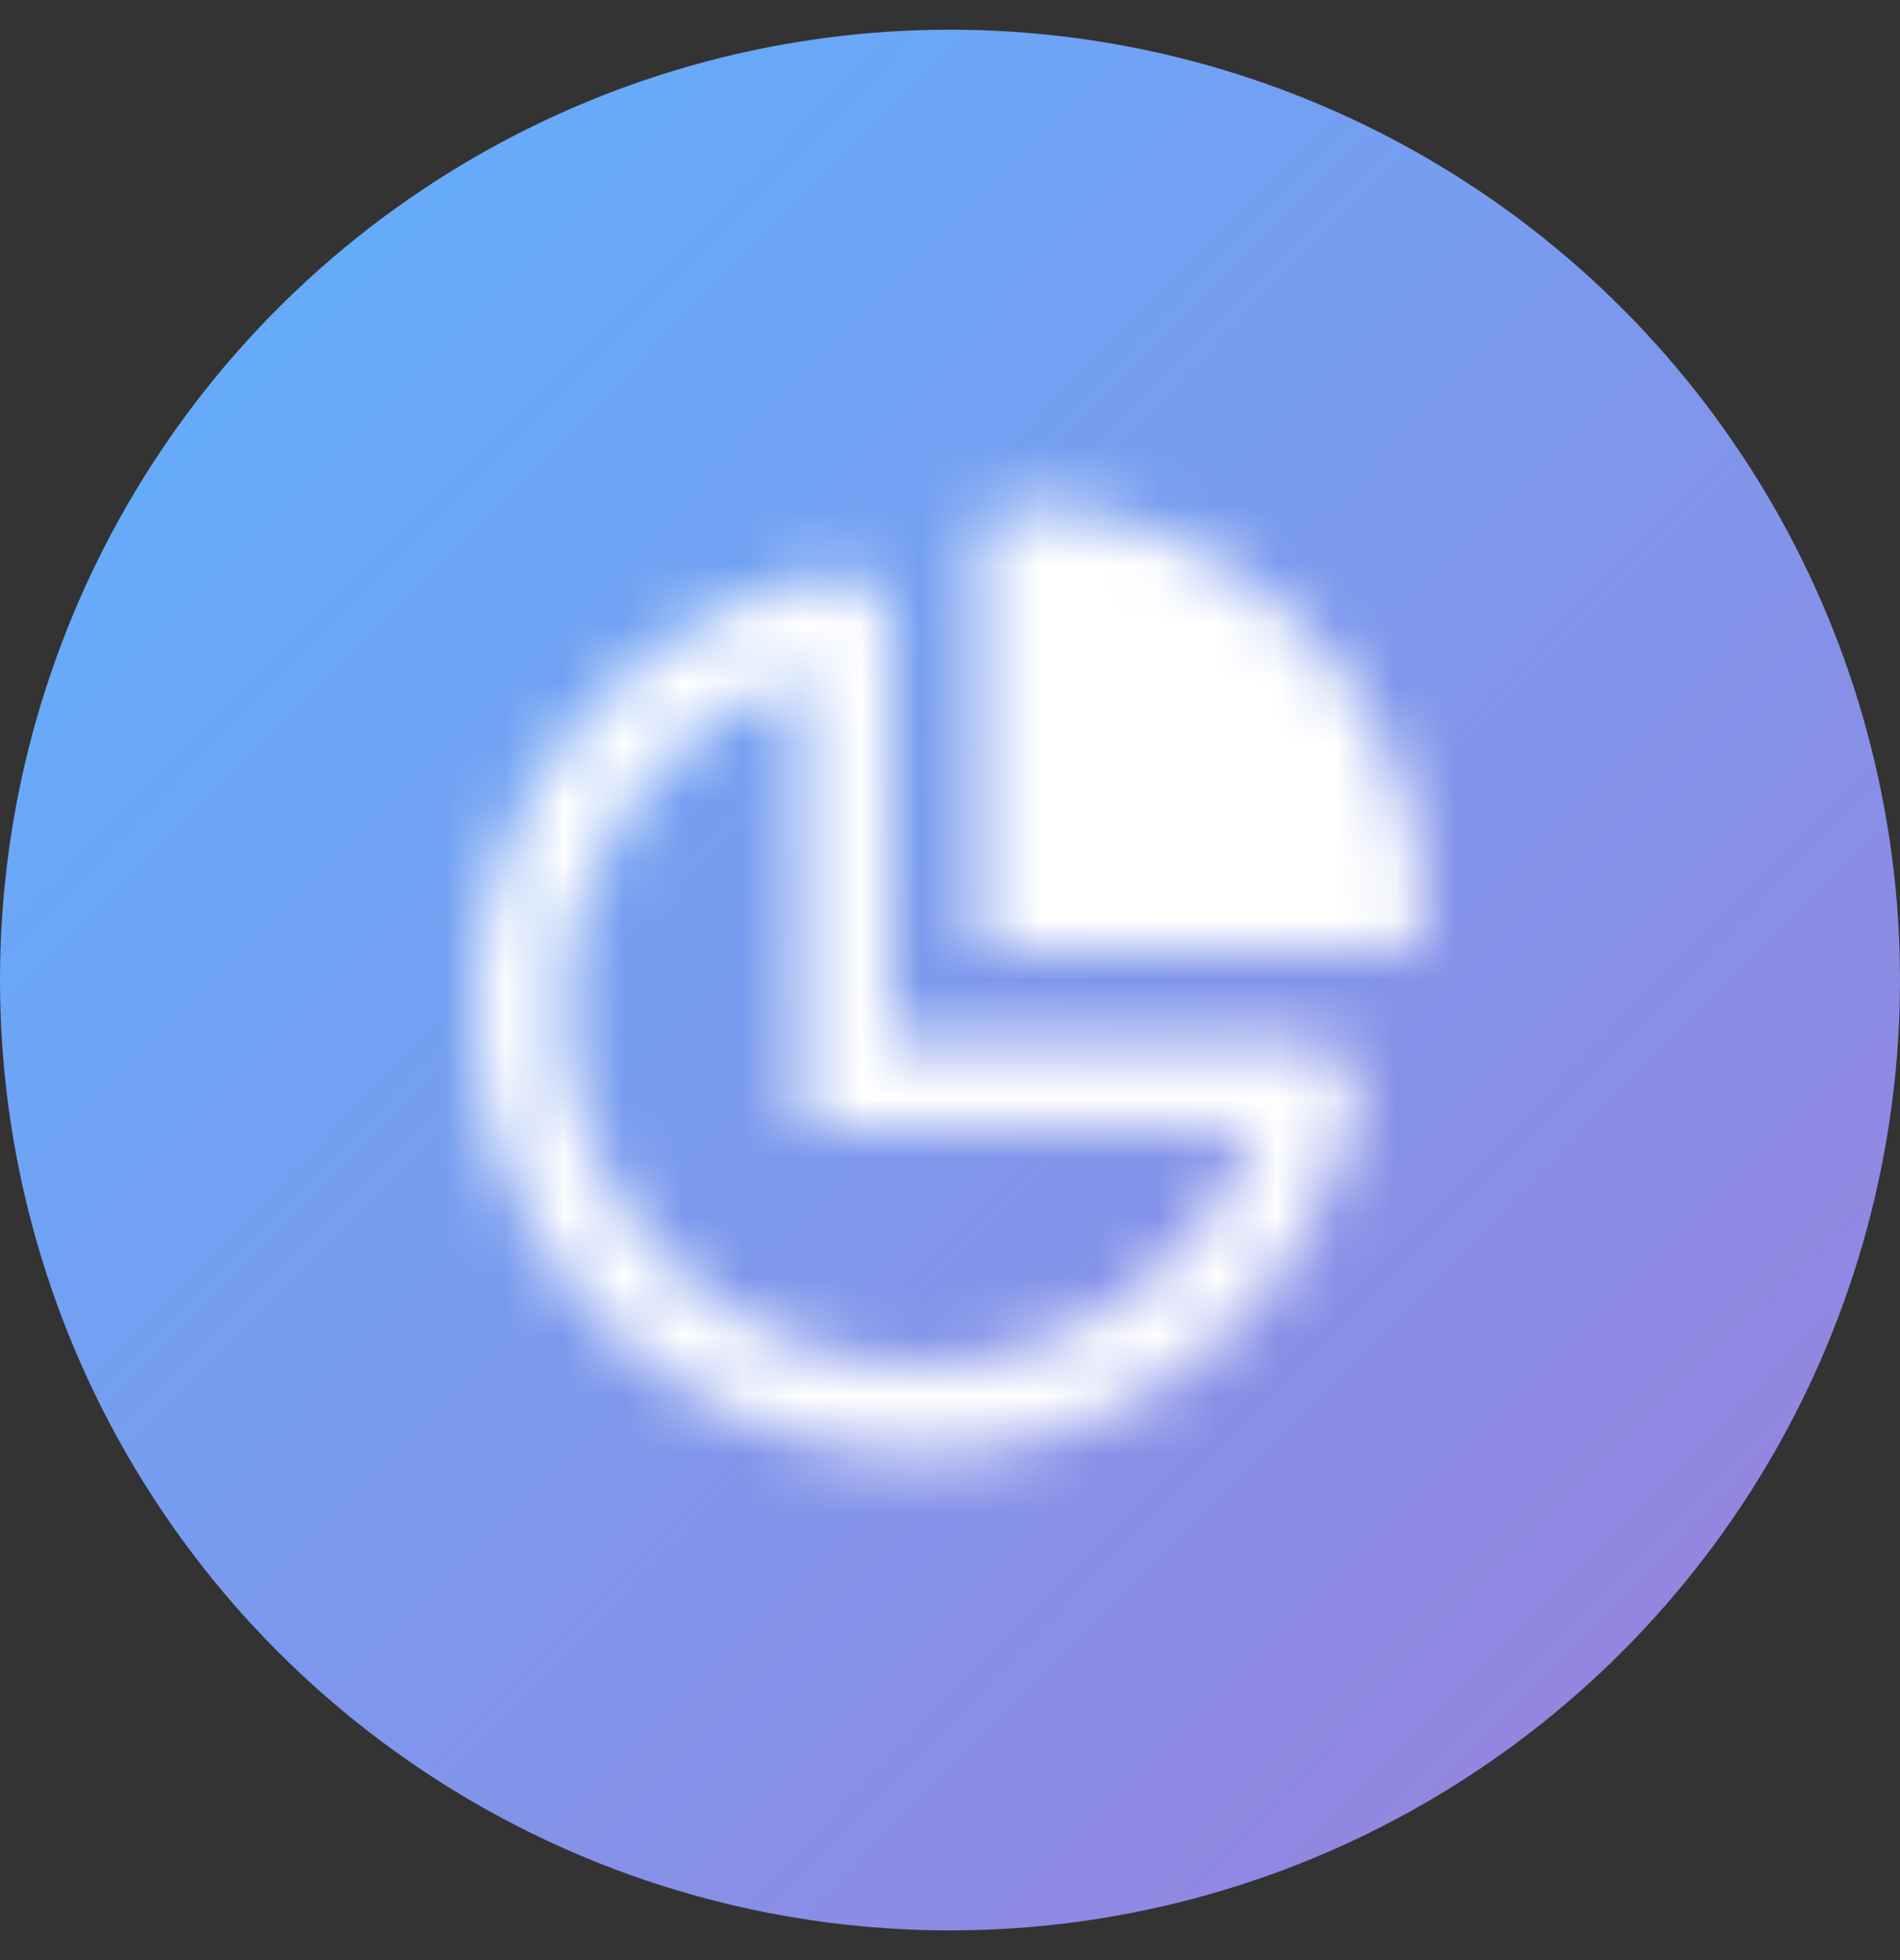
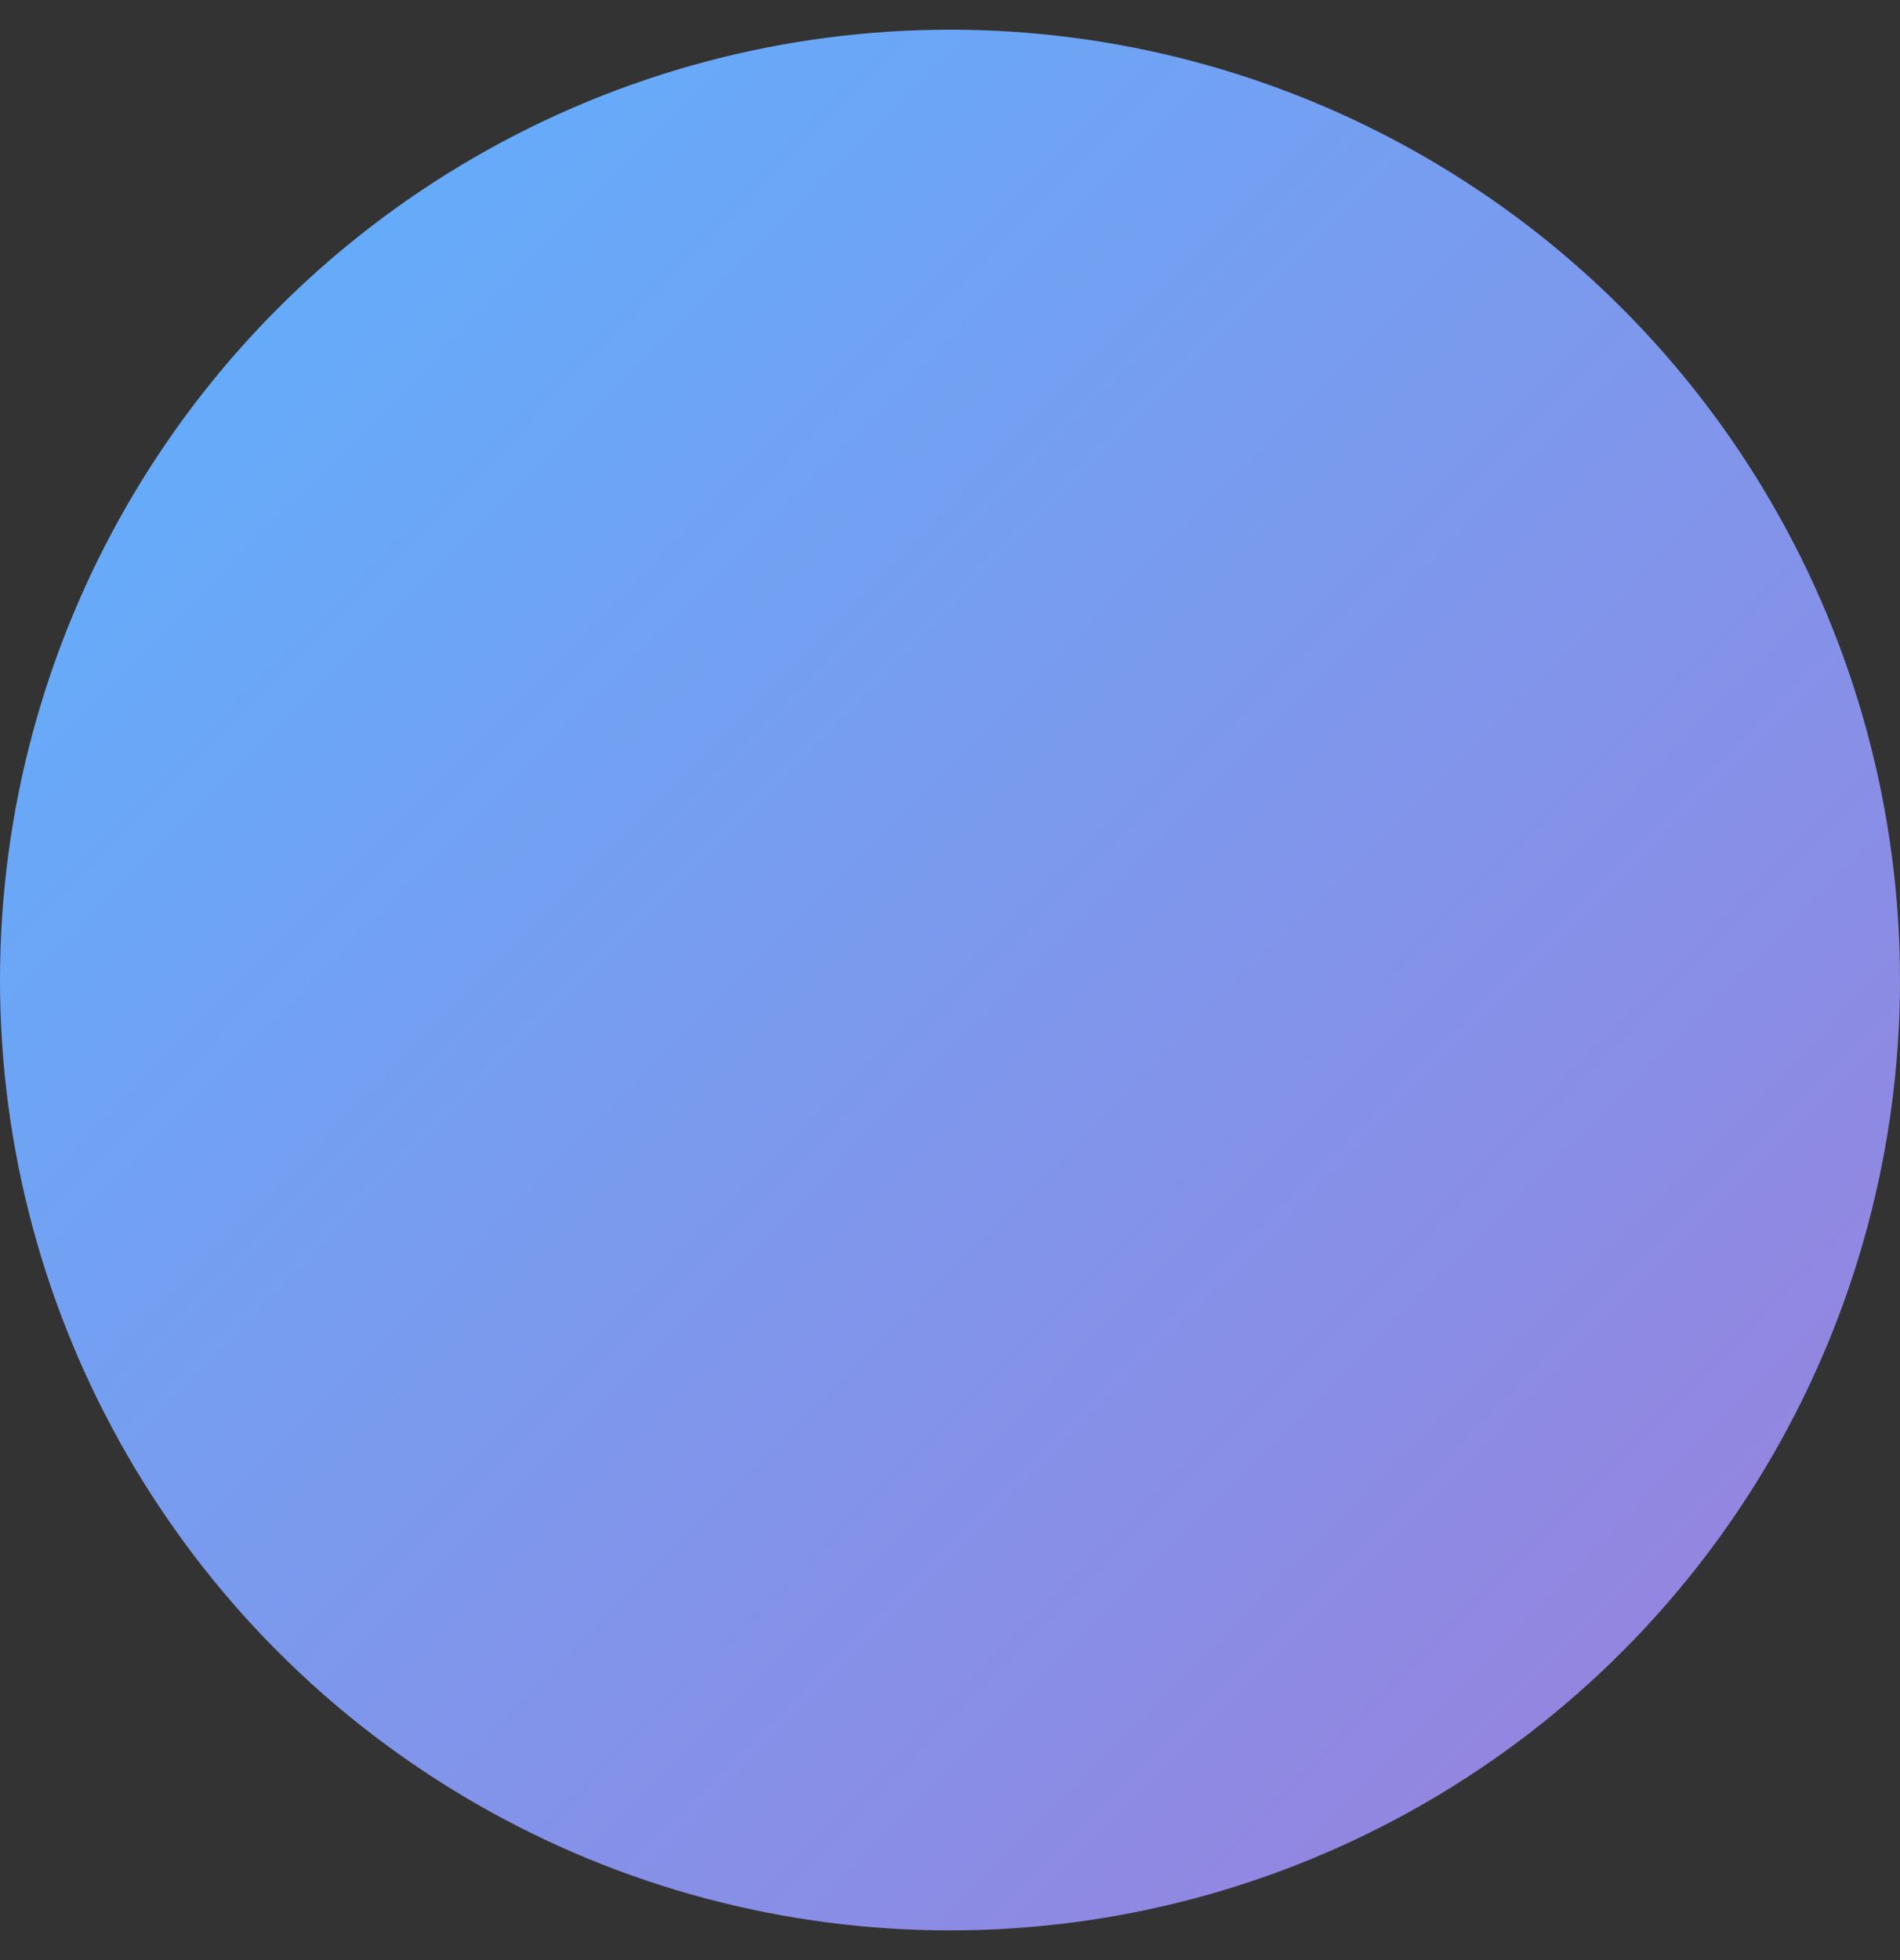
<svg xmlns="http://www.w3.org/2000/svg" width="32" height="33" viewBox="0 0 32 33" fill="none">
  <rect x="0" y="0" width="32" height="33" fill="#333333" stroke="none" />
  <circle cx="16" cy="16.5" r="16" fill="url(#paint0_linear_2374_5326)" />
  <mask id="mask0_2374_5326" style="mask-type:alpha" maskUnits="userSpaceOnUse" x="7" y="8" width="17" height="17">
    <g clip-path="url(#clip0_2374_5326)">
-       <path d="M23.479 16H16.498V9.018C16.498 8.736 16.689 8.5 16.998 8.5C20.864 8.5 23.998 11.634 23.998 15.5C23.998 15.781 23.761 16 23.479 16ZM14.998 17.5H21.914C22.492 17.5 22.954 17.991 22.835 18.556C22.12 21.953 19.107 24.5 15.498 24.5C11.357 24.5 7.998 21.144 7.998 17C7.998 13.391 10.546 10.379 13.942 9.662C14.507 9.543 14.998 10.006 14.998 10.584V17.5ZM13.498 11.341C11.167 12.166 9.498 14.387 9.498 17C9.498 20.312 12.157 23 15.498 23C18.11 23 20.332 21.331 21.157 19H13.498V11.341Z" fill="white" />
-     </g>
+       </g>
  </mask>
  <g mask="url(#mask0_2374_5326)">
-     <rect x="6.398" y="6.9" width="20" height="20" fill="white" />
-   </g>
+     </g>
  <defs>
    <linearGradient id="paint0_linear_2374_5326" x1="-7.66993e-08" y1="0.668" x2="32" y2="32.332" gradientUnits="userSpaceOnUse">
      <stop stop-color="#5CB3FF" />
      <stop offset="1" stop-color="#9C7EDB" />
    </linearGradient>
    <clipPath id="clip0_2374_5326">
      <rect width="16" height="16" fill="white" transform="translate(7.998 8.5)" />
    </clipPath>
  </defs>
</svg>